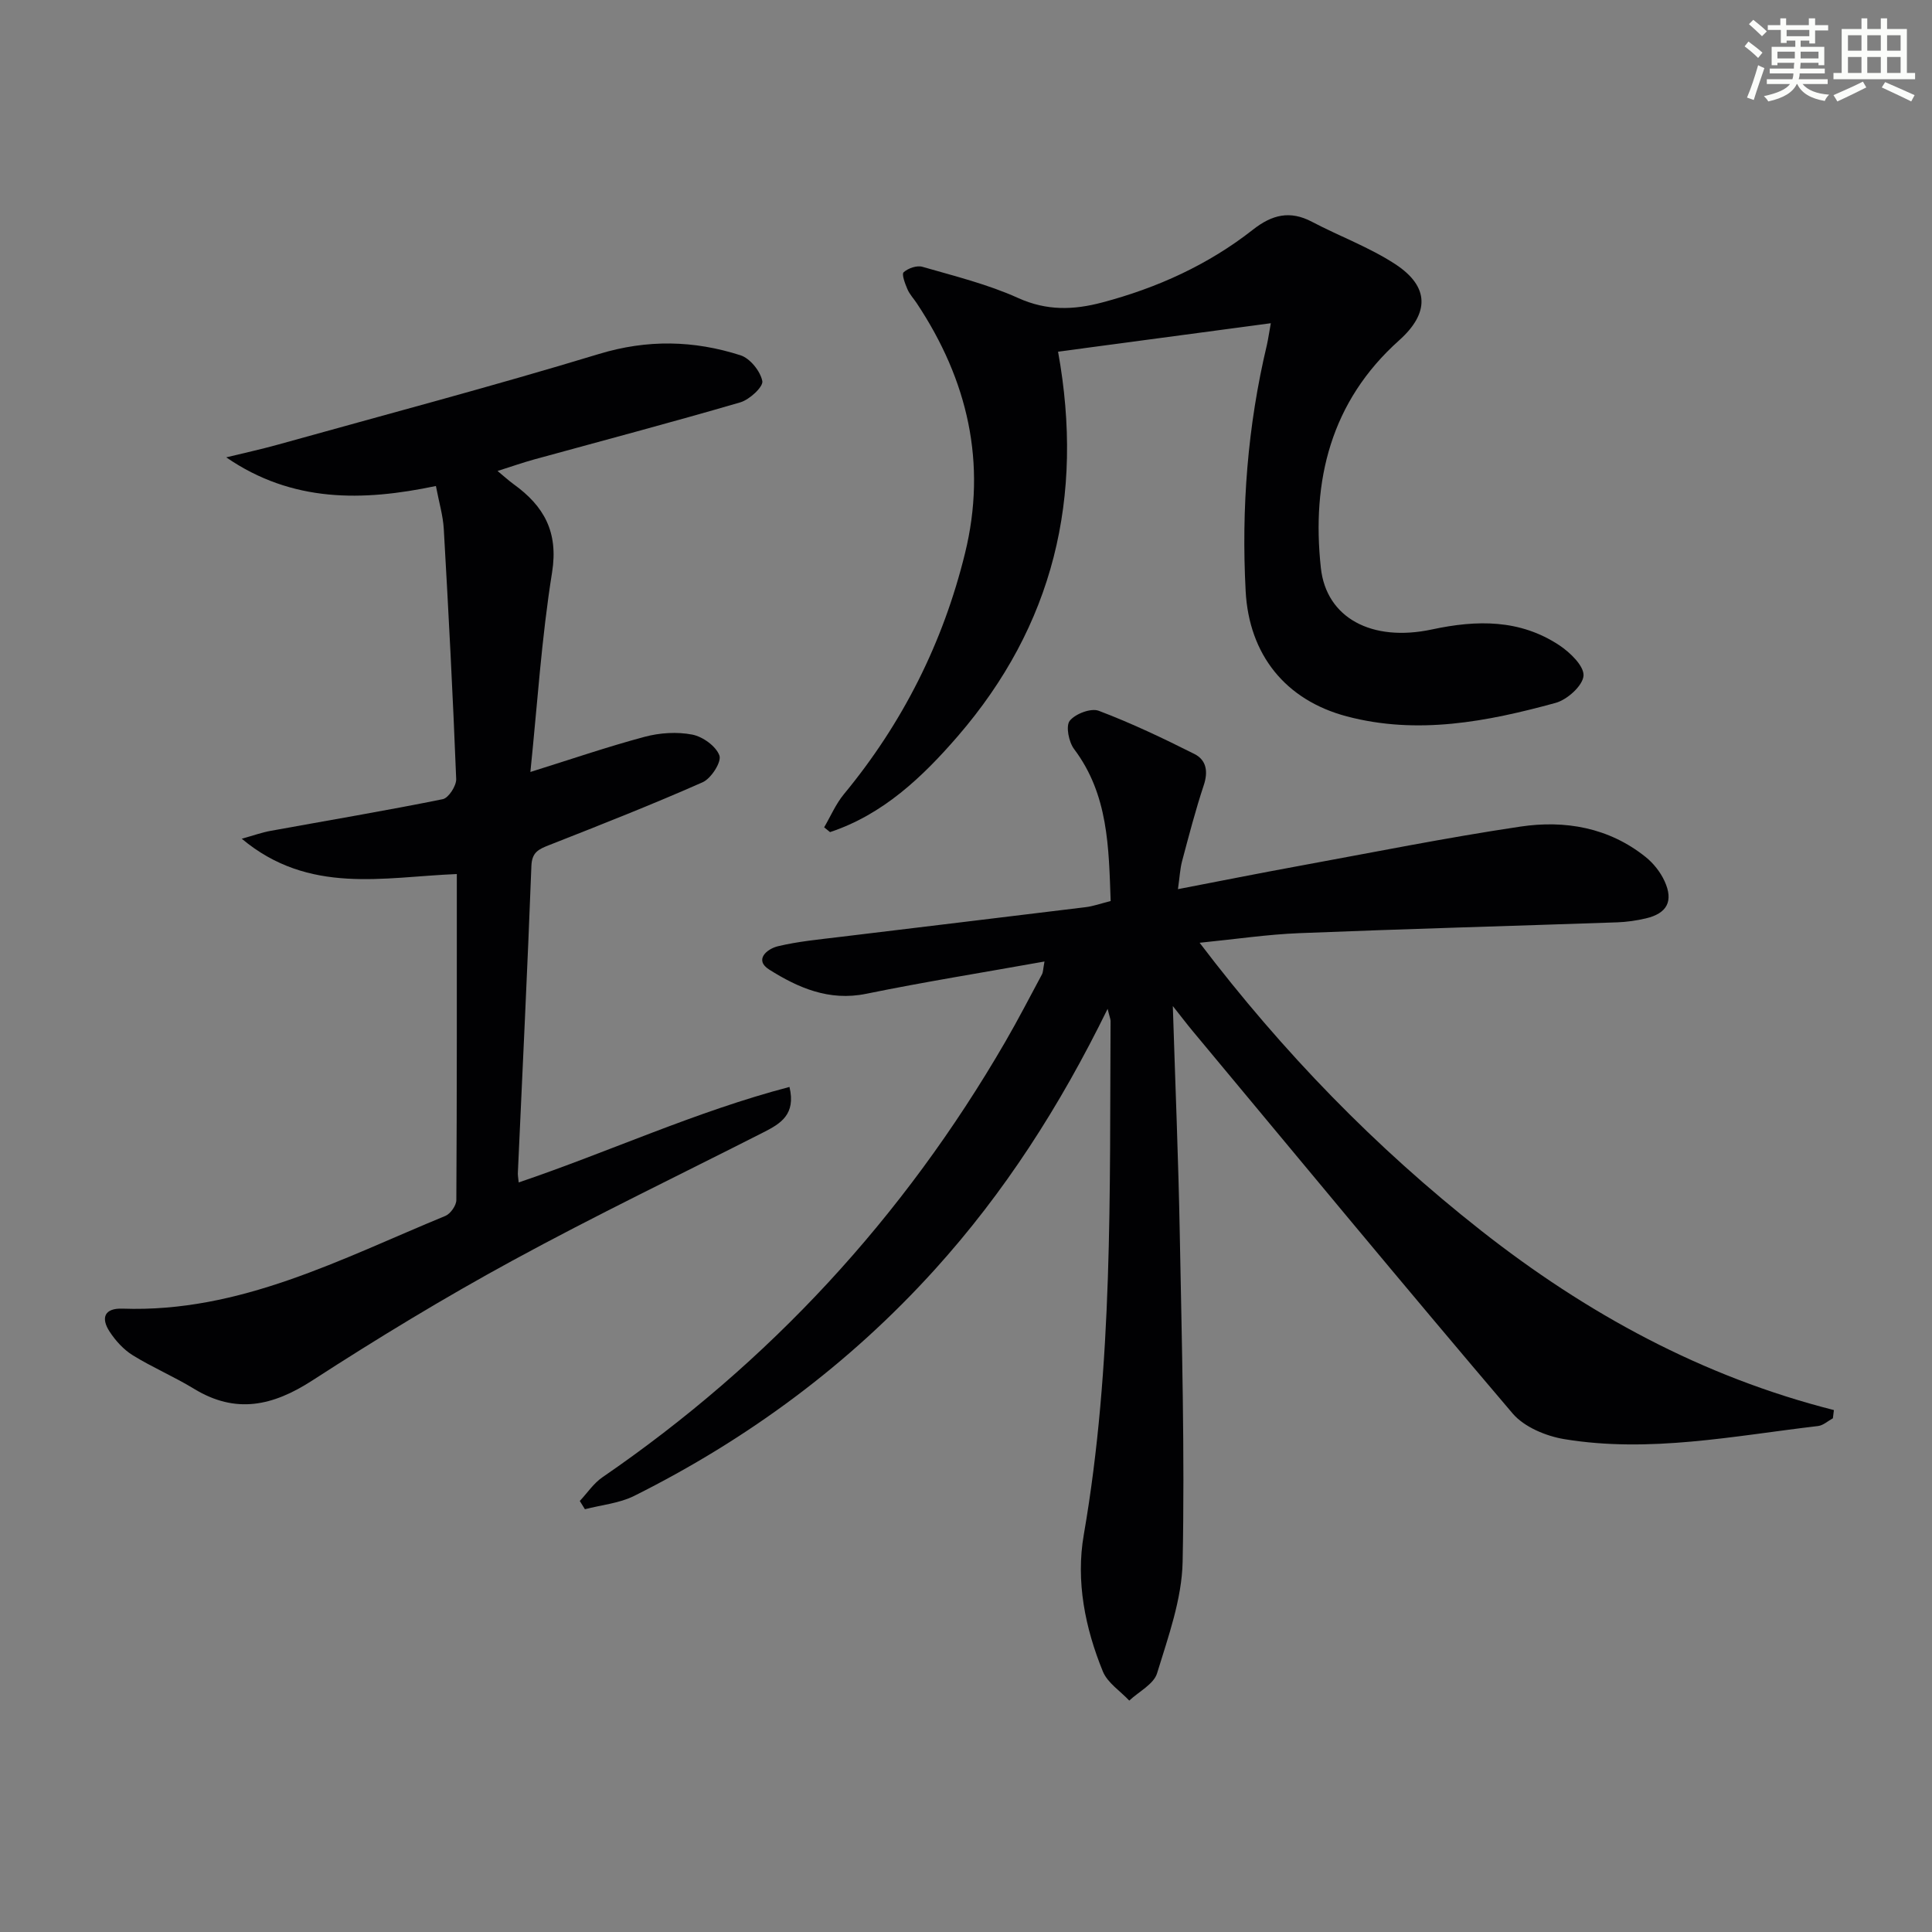
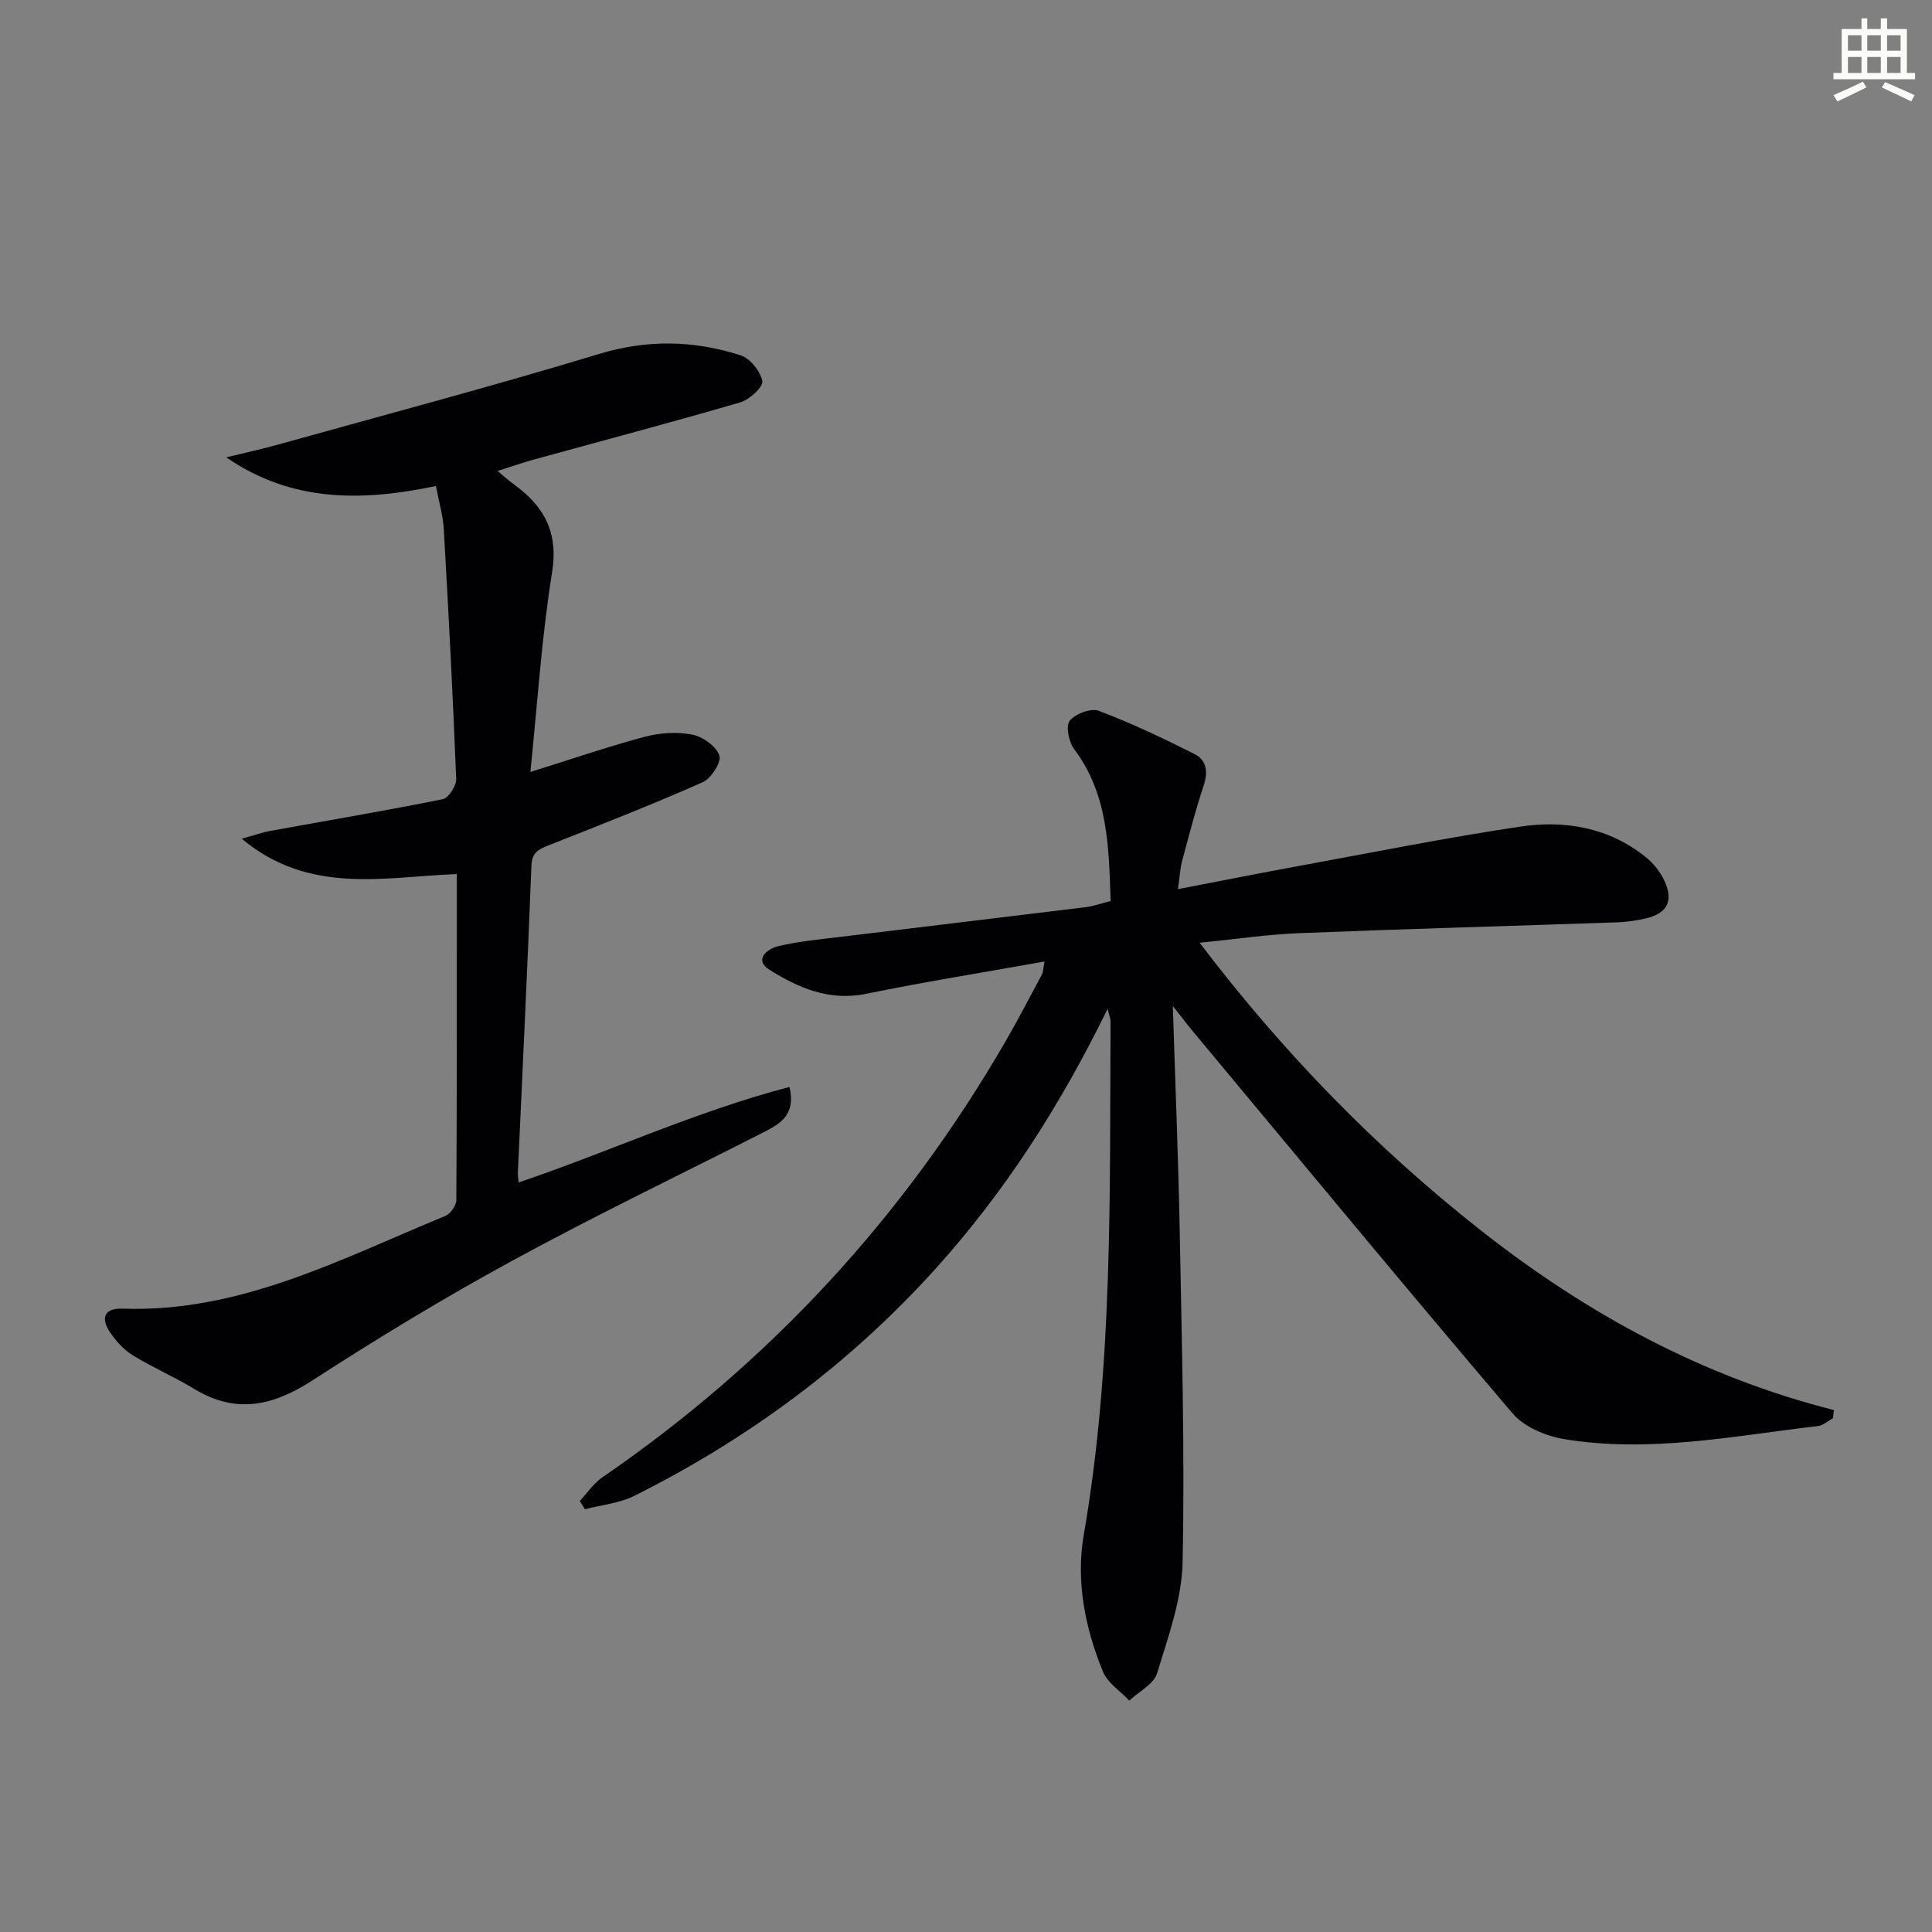
<svg xmlns="http://www.w3.org/2000/svg" enable-background="new 0 0 400 400" viewBox="0 0 400 400">
  <rect x="0" y="0" width="400" height="400" fill="#808080" stroke="none" />
  <g fill="#010103">
    <path d="m229.32 208.87c-9.92 20.26-21.4 38.08-35.78 53.98-17.75 19.62-38.64 35.07-62.24 46.86-3.09 1.54-6.79 1.87-10.2 2.76-.35-.57-.71-1.14-1.06-1.71 1.55-1.65 2.86-3.66 4.69-4.91 34.61-23.75 62.35-53.83 83.39-90.13 2.67-4.6 5.11-9.34 7.63-14.03.21-.4.19-.93.5-2.62-12.67 2.27-24.87 4.22-36.95 6.69-7.64 1.56-14.06-1.25-20.03-5.01-3.21-2.02-.47-4.3 1.79-4.84 4.17-1 8.49-1.4 12.77-1.92 16.98-2.07 33.96-4.08 50.94-6.17 1.62-.2 3.18-.77 5.18-1.27-.4-11.1-.46-22.01-7.56-31.45-1.11-1.47-1.77-4.76-.92-5.86 1.14-1.45 4.4-2.69 6.01-2.08 6.77 2.56 13.34 5.69 19.82 8.95 2.46 1.24 2.87 3.62 1.93 6.45-1.72 5.18-3.09 10.48-4.5 15.76-.41 1.55-.48 3.19-.85 5.77 8.74-1.68 16.77-3.29 24.82-4.76 15.34-2.81 30.65-5.89 46.07-8.19 9.25-1.38 18.31.18 25.94 6.29 1.62 1.3 3.06 3.12 3.92 5 1.9 4.15.52 6.69-3.9 7.72-1.93.45-3.93.74-5.9.81-21.95.76-43.9 1.36-65.84 2.24-6.57.26-13.12 1.24-20.62 1.99 17.29 22.75 36.44 42.41 58.23 59.56 21.86 17.2 45.83 30.28 73.09 37.19-.07.57-.14 1.13-.21 1.7-1.02.55-1.99 1.47-3.05 1.6-17.46 2.05-34.9 5.63-52.55 2.72-3.8-.63-8.3-2.5-10.7-5.31-22.32-26.22-44.26-52.78-66.3-79.24-1.14-1.37-2.21-2.79-4.06-5.12.52 16.51 1.16 31.85 1.44 47.19.42 22.63 1.05 45.27.59 67.88-.16 7.74-2.98 15.52-5.29 23.07-.69 2.26-3.77 3.79-5.76 5.66-1.86-1.99-4.49-3.66-5.46-6.02-3.69-9.03-5.62-18.7-3.96-28.28 6.11-35.29 5.34-70.88 5.55-106.44-.02-.43-.22-.87-.61-2.48z" />
    <path d="m107.39 244.81c18.75-6.35 36.66-14.69 56.06-19.77 1.38 5.72-1.88 7.61-5.33 9.37-17.35 8.82-34.9 17.26-51.99 26.57-14.13 7.69-27.93 16.07-41.45 24.82-8.19 5.3-15.85 7.02-24.52 1.73-4.11-2.51-8.59-4.41-12.68-6.94-1.9-1.18-3.57-3.02-4.8-4.91-1.84-2.84-1.06-4.87 2.68-4.74 24.37.87 45.29-10.33 66.85-19.2 1.06-.44 2.26-2.15 2.27-3.27.13-22.3.1-44.61.1-67.51-15.17.61-30.58 4.35-44.53-7.31 2.5-.69 4.18-1.31 5.92-1.62 11.91-2.17 23.84-4.17 35.7-6.57 1.2-.24 2.83-2.77 2.78-4.17-.68-17.27-1.58-34.53-2.57-51.78-.16-2.78-.99-5.51-1.63-8.89-15.17 3.19-29.76 3.46-43.41-5.93 3.56-.87 7.15-1.65 10.68-2.63 22.18-6.19 44.45-12.08 66.48-18.77 10.03-3.05 19.66-2.83 29.32.27 1.97.63 4.11 3.29 4.51 5.34.23 1.18-2.65 3.84-4.55 4.4-14.17 4.14-28.45 7.91-42.68 11.82-2.36.65-4.68 1.47-7.59 2.39 1.39 1.15 2.33 2.01 3.35 2.75 6.26 4.52 9.28 9.87 7.94 18.26-2.18 13.57-3.05 27.35-4.49 41.31 8.26-2.58 15.88-5.2 23.65-7.28 3.13-.84 6.7-1.07 9.86-.46 2.18.42 4.94 2.41 5.63 4.34.47 1.32-1.72 4.76-3.48 5.53-10.47 4.63-21.13 8.82-31.78 13.01-2.16.85-3.57 1.46-3.67 4.32-.8 21.09-1.84 42.17-2.79 63.26-.07.65.07 1.31.16 2.26z" />
-     <path d="m263.11 66.92c-14.88 1.99-29.22 3.9-44.05 5.89 5.47 30.18-1.01 56.75-20.76 79.61-7.35 8.5-15.49 16.22-26.45 19.86-.41-.33-.82-.66-1.22-.99 1.34-2.29 2.41-4.82 4.08-6.85 12.18-14.73 20.56-31.41 25.09-49.91 4.58-18.67.54-35.89-9.99-51.74-.64-.97-1.48-1.85-1.93-2.9-.49-1.14-1.24-3.11-.79-3.52.92-.84 2.74-1.47 3.89-1.13 6.69 1.93 13.54 3.62 19.84 6.47 5.92 2.67 11.47 2.48 17.39.91 11.39-3.02 21.94-7.8 31.21-15.08 3.95-3.1 7.66-4.02 12.21-1.62 5.72 3.01 11.89 5.27 17.26 8.78 7.12 4.67 7.05 10.16.79 15.76-14.17 12.67-18.17 29.06-16.21 47.12 1.12 10.33 10.51 15.41 23 12.74 9.32-2 18.21-2.12 26.36 3.27 2.24 1.48 5.17 4.32 5.02 6.32-.16 2.07-3.39 4.97-5.79 5.62-14.16 3.88-28.56 6.66-43.21 2.79-12.75-3.37-20.25-12.81-20.95-25.92-.91-17.2.4-34.22 4.4-51 .28-1.26.45-2.53.81-4.48z" />
  </g>
-   <path d="m361.2 9.6.8-1c.9.7 1.9 1.4 2.9 2.3l-.9 1.1c-1-1-2-1.8-2.8-2.4zm.5 10.6c.9-2.1 1.6-4.3 2.3-6.7.4.2.8.4 1.3.6-.7 2.1-1.5 4.3-2.2 6.6zm.4-15.2.9-.9c1 .8 2 1.6 2.8 2.4l-1 1c-.9-.9-1.8-1.7-2.7-2.5zm12.5-1.2h1.2v1.4h2.7v1.1h-2.7v2.7h-1.2v-.6h-1.8v1.3h4.9v3.8h-1.2v-.5h-3.7c0 .4-.1.9-.1 1.2h5.1v1h-5.2c0 .5-.1.9-.2 1.2h6v1h-5.2c1.1 1.3 2.9 2 5.5 2.2-.4.4-.7.8-.9 1.3-2.9-.5-4.8-1.6-5.7-3.5h-.1c-.8 1.7-2.7 2.9-5.9 3.6-.2-.4-.6-.8-.9-1.1 2.8-.6 4.6-1.4 5.4-2.5h-4.8v-1h5.3c.1-.3.2-.7.2-1.2h-4.9v-1h5c0-.4 0-.8.1-1.2h-3.5v.5h-1.2v-3.8h4.9v-1.3h-1.8v.5h-1.2v-2.7h-2.7v-1h2.6v-1.4h1.2v1.4h4.7v-1.4zm-6.6 8.3h3.6c0-.4 0-.9 0-1.4h-3.6zm1.9-4.6h4.7v-1.3h-4.7zm6.6 3.2h-3.7v1.4h3.7z" fill="#fbfcfa" />
  <path d="m385.3 3.8h1.3v2.2h2.8v-2.2h1.3v2.2h4.1v9.1h1.7v1.3h-16.9v-1.3h1.7v-9.1h4.1v-2.2zm.4 13.1.7 1.2c-1.8.9-3.8 1.9-6 2.9-.2-.4-.5-.8-.8-1.3 2.3-1 4.3-1.9 6.1-2.8zm-3.1-6.4h2.8v-3.2h-2.8zm0 4.6h2.8v-3.3h-2.8zm4-4.6h2.8v-3.2h-2.8zm0 4.6h2.8v-3.3h-2.8zm3.7 1.9c2.1.9 4.1 1.8 6.1 2.7l-.7 1.3c-2.2-1.1-4.2-2-6.1-2.9zm3.2-9.7h-2.8v3.2h2.8zm-2.8 7.8h2.8v-3.3h-2.8z" fill="#fbfcfa" />
</svg>